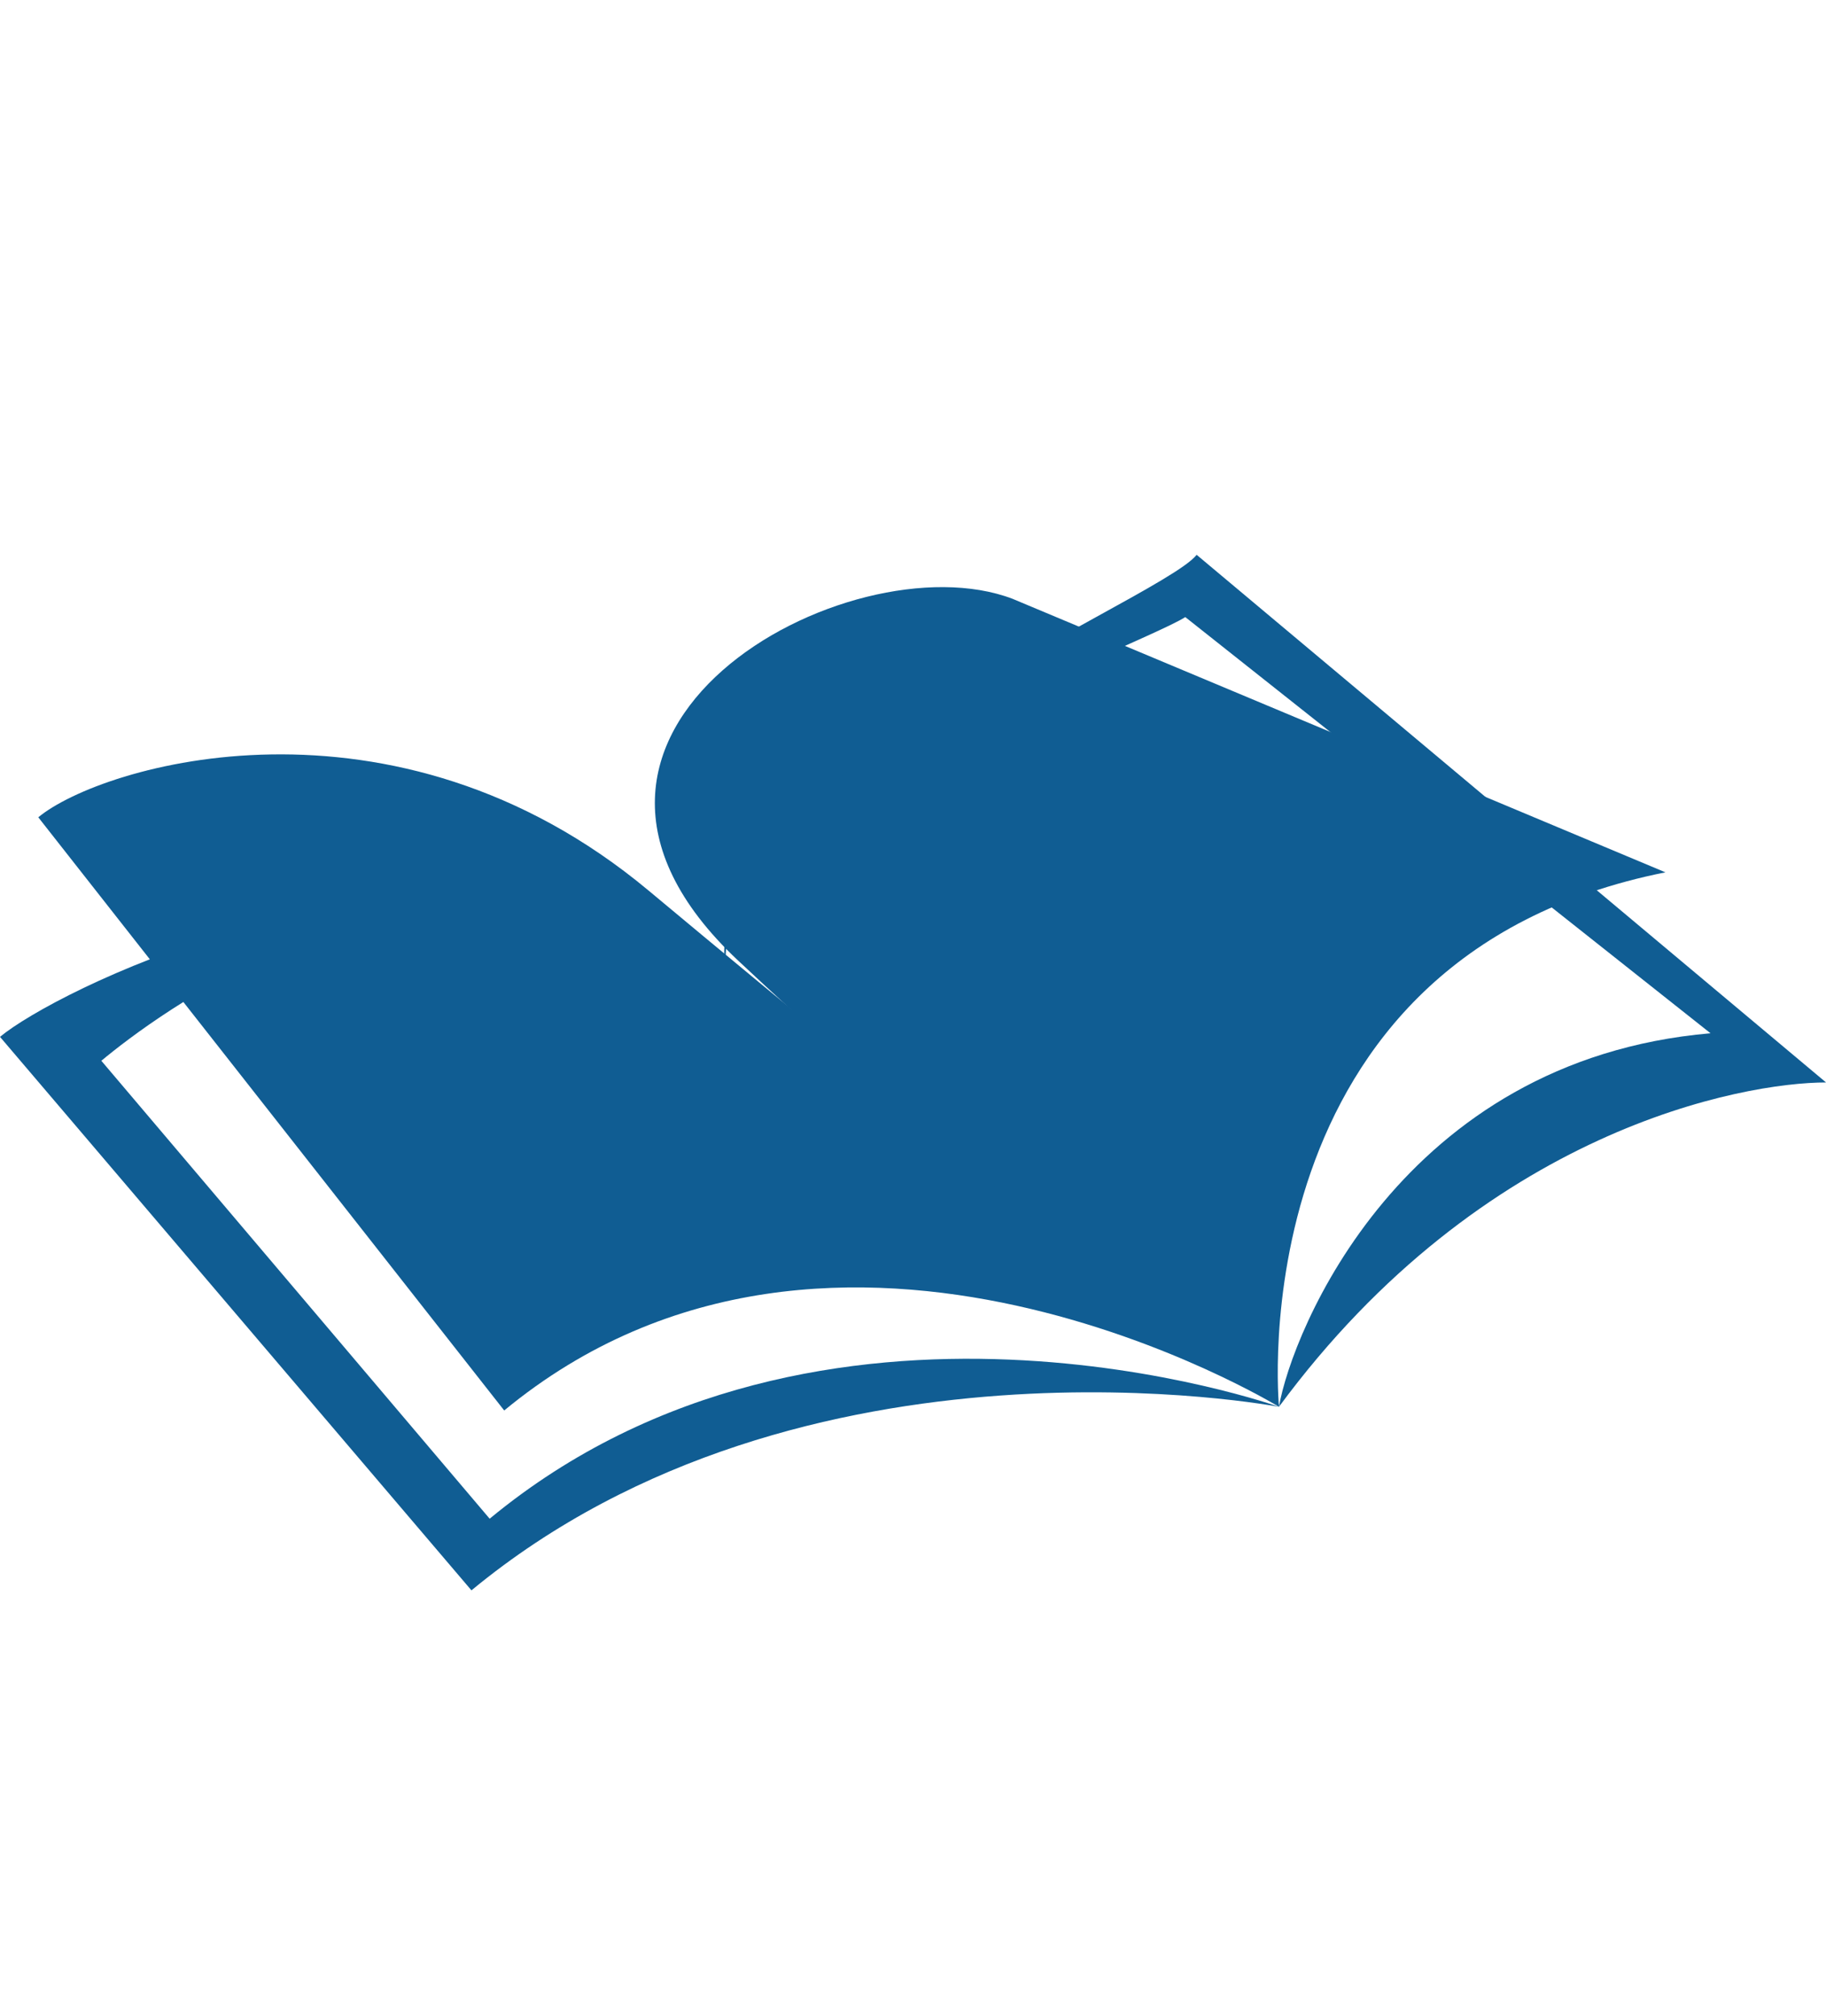
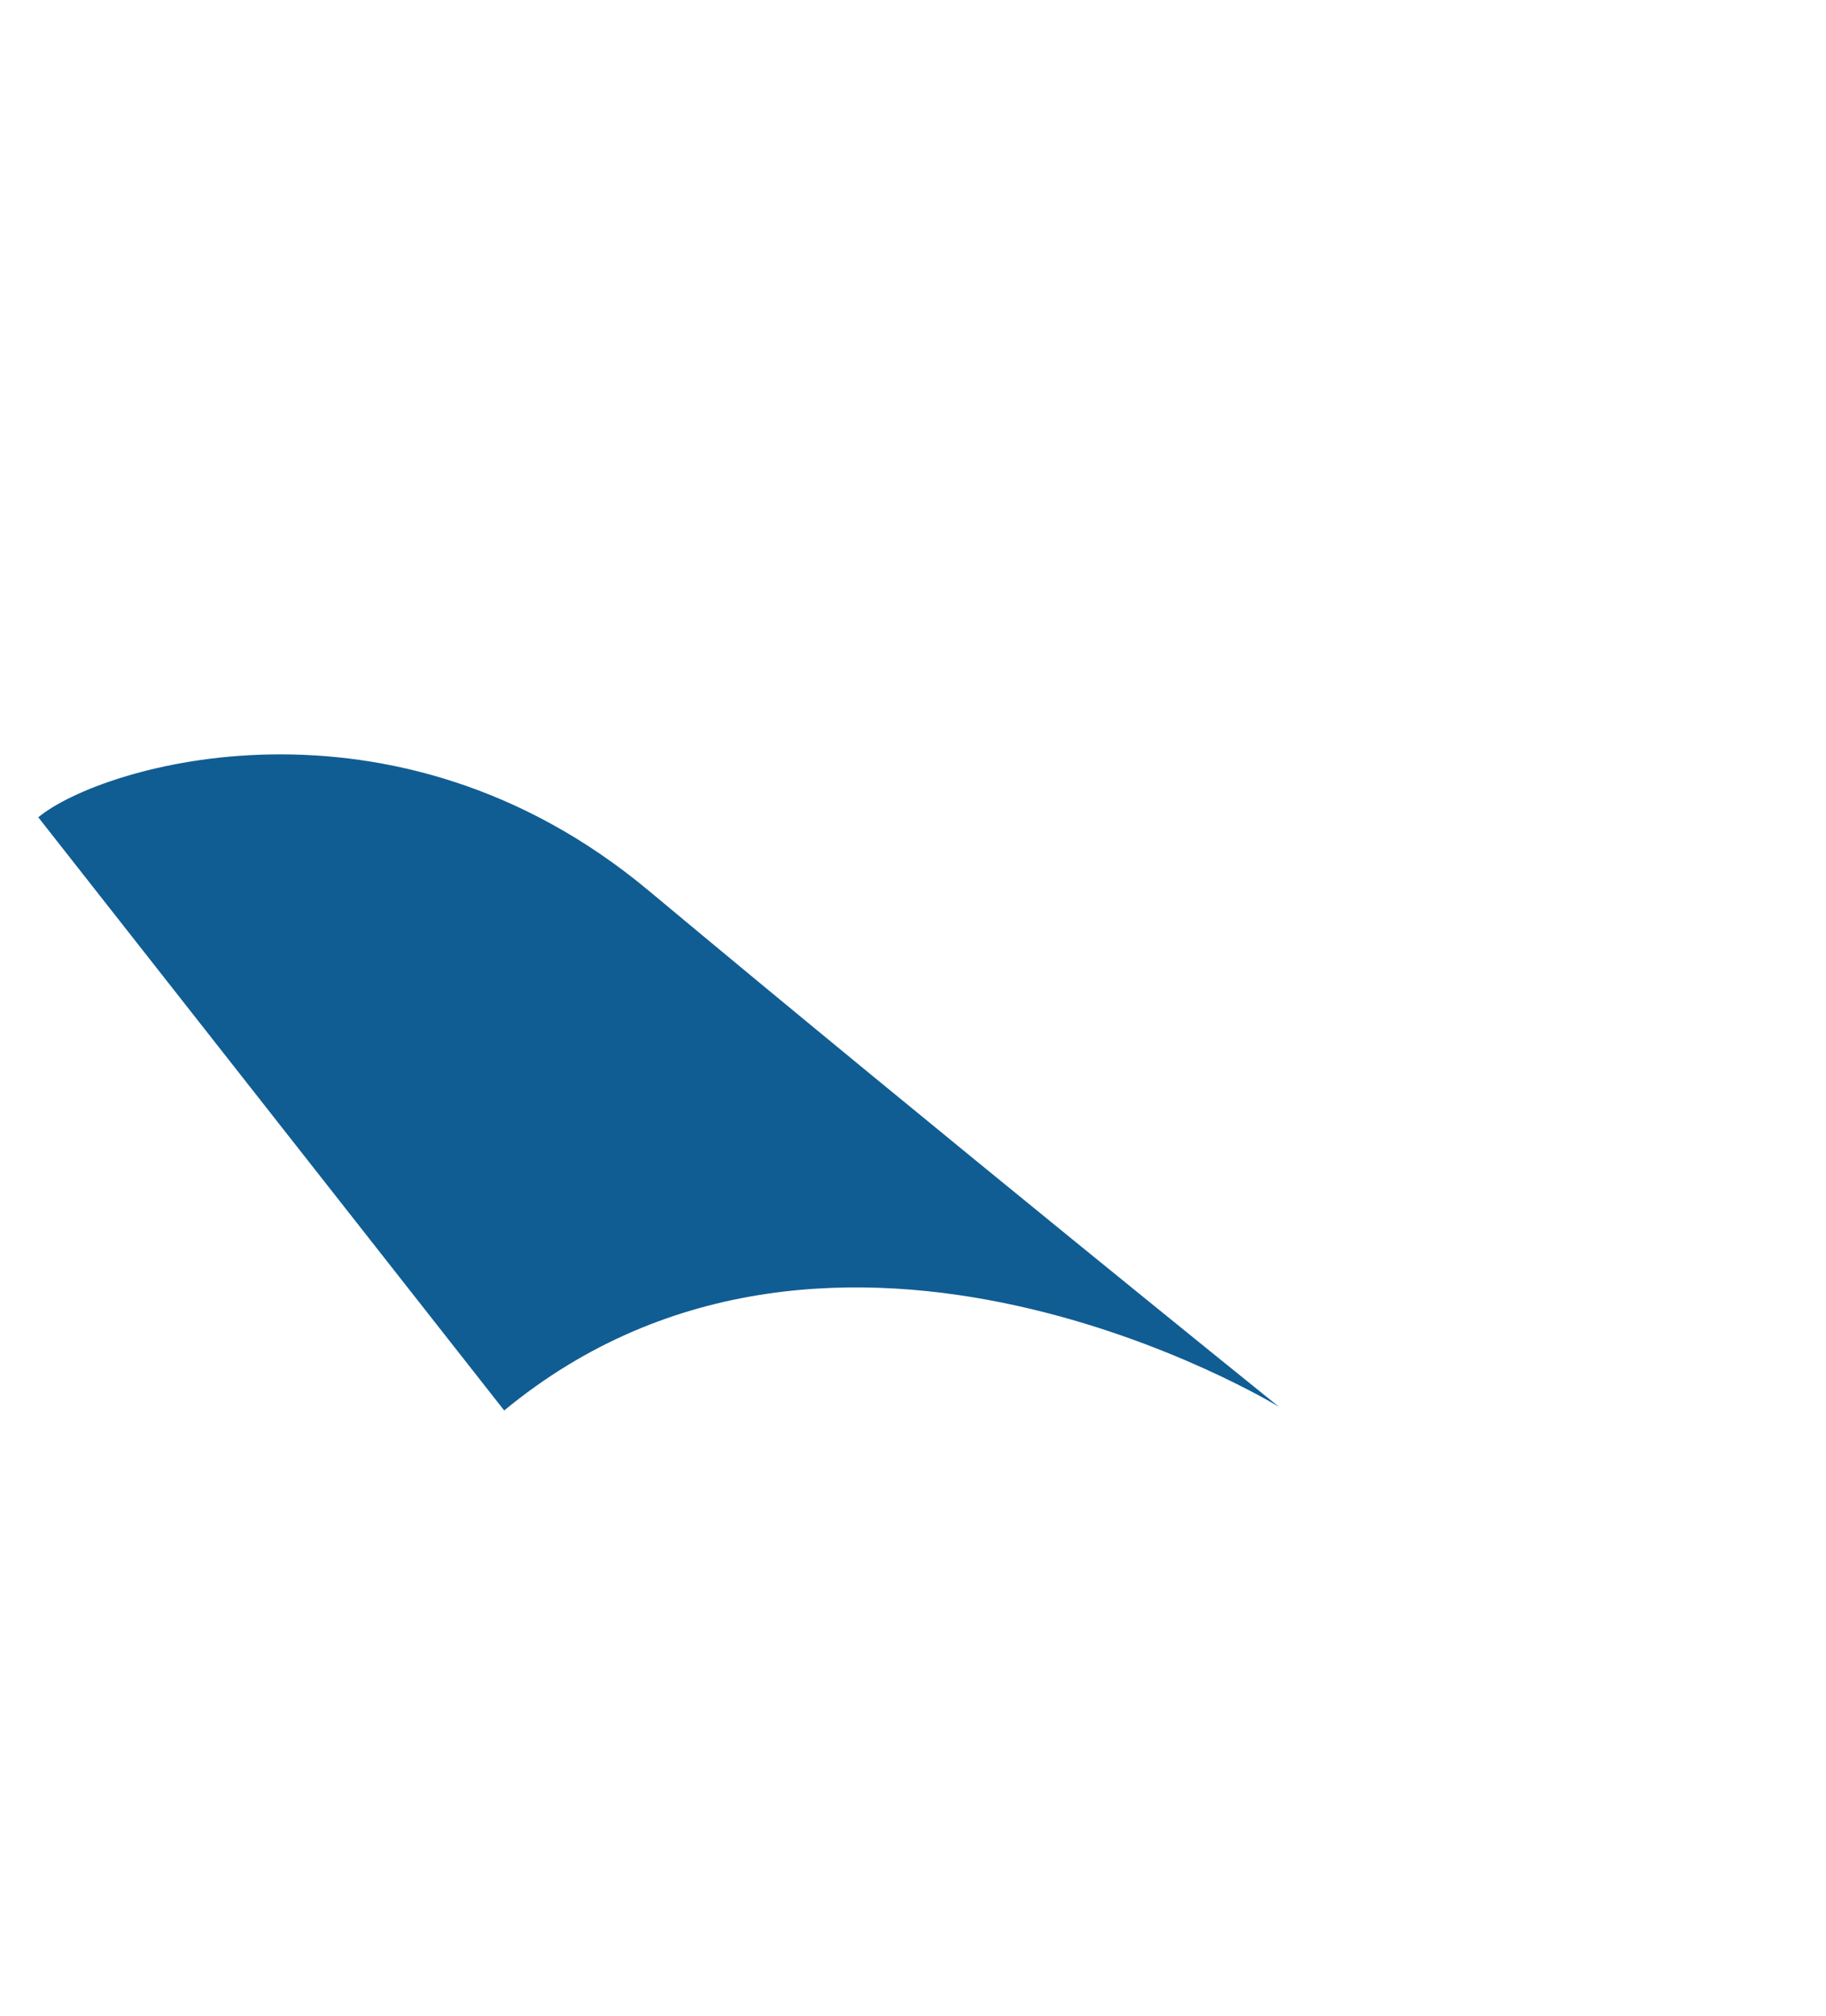
<svg xmlns="http://www.w3.org/2000/svg" version="1.1" id="Layer_1" x="0px" y="0px" width="32px" height="35.312px" viewBox="0 0 32 35.312" enable-background="new 0 0 32 35.312" xml:space="preserve">
-   <path fill-rule="evenodd" clip-rule="evenodd" fill="#105D93" d="M8.581,26.604l-6.805-8.022c0.964-0.802,4.859-3.712,9.2-2.559  C6.269,14.735,0.975,17.355,0,18.163l8.262,9.696c5.829-4.813,14.151-3.215,14.151-3.215S14.412,21.785,8.581,26.604z" />
  <path fill-rule="evenodd" clip-rule="evenodd" fill="#105D93" d="M8.836,24.708c5.83-4.813,13.577-0.064,13.577-0.064  s-5.947-4.789-11.045-9.042c-4.478-3.735-9.592-2.2-10.697-1.285L8.836,24.708z" />
-   <path fill-rule="evenodd" clip-rule="evenodd" fill="#105D93" d="M29.186,15.281c-7.538,1.503-6.772,9.363-6.772,9.363  s-4.769-3.389-9.485-7.823c-4.271-4.013,1.955-7.417,4.814-6.332L29.186,15.281z" />
-   <path fill-rule="evenodd" clip-rule="evenodd" fill="#105D93" d="M29.976,18.1l-9.204-7.29c-0.968,0.604-9.403,3.583-7.869,6.761  c-1.7-3.442,7.392-6.998,8.068-7.852l11.03,9.243c-1.453,0-6.002,0.818-9.588,5.682C22.639,23.331,24.553,18.57,29.976,18.1z" />
</svg>